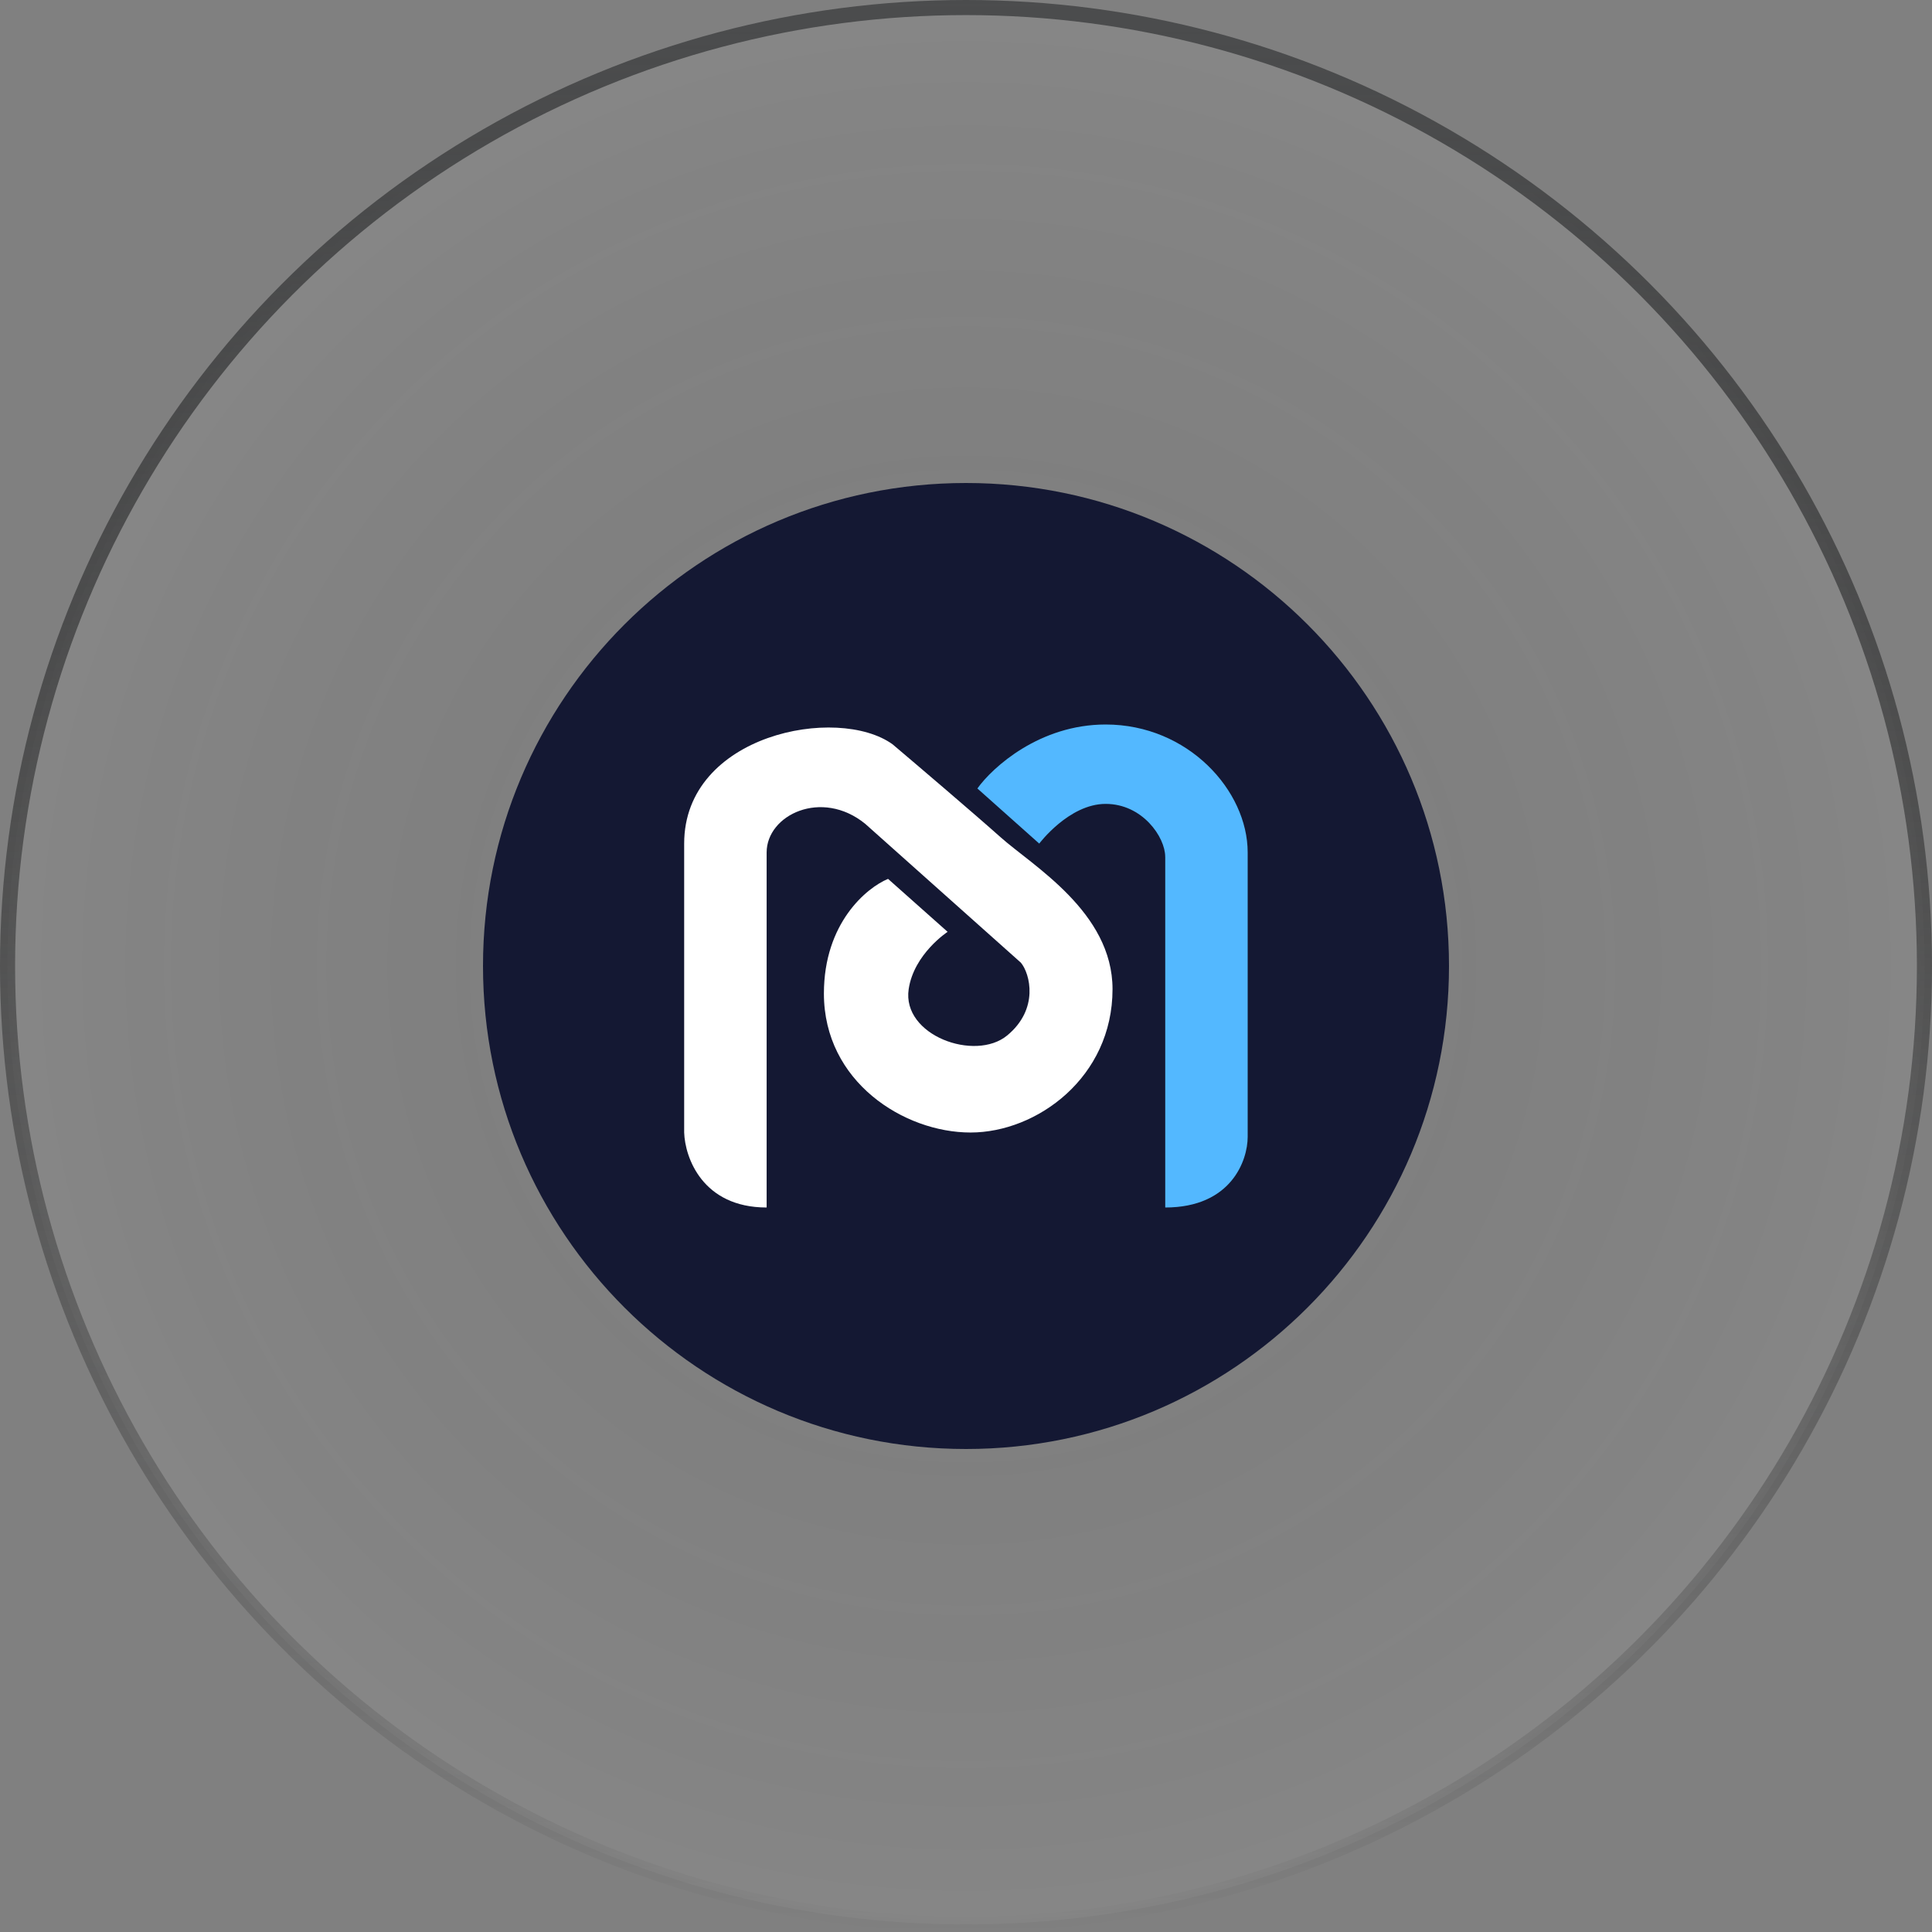
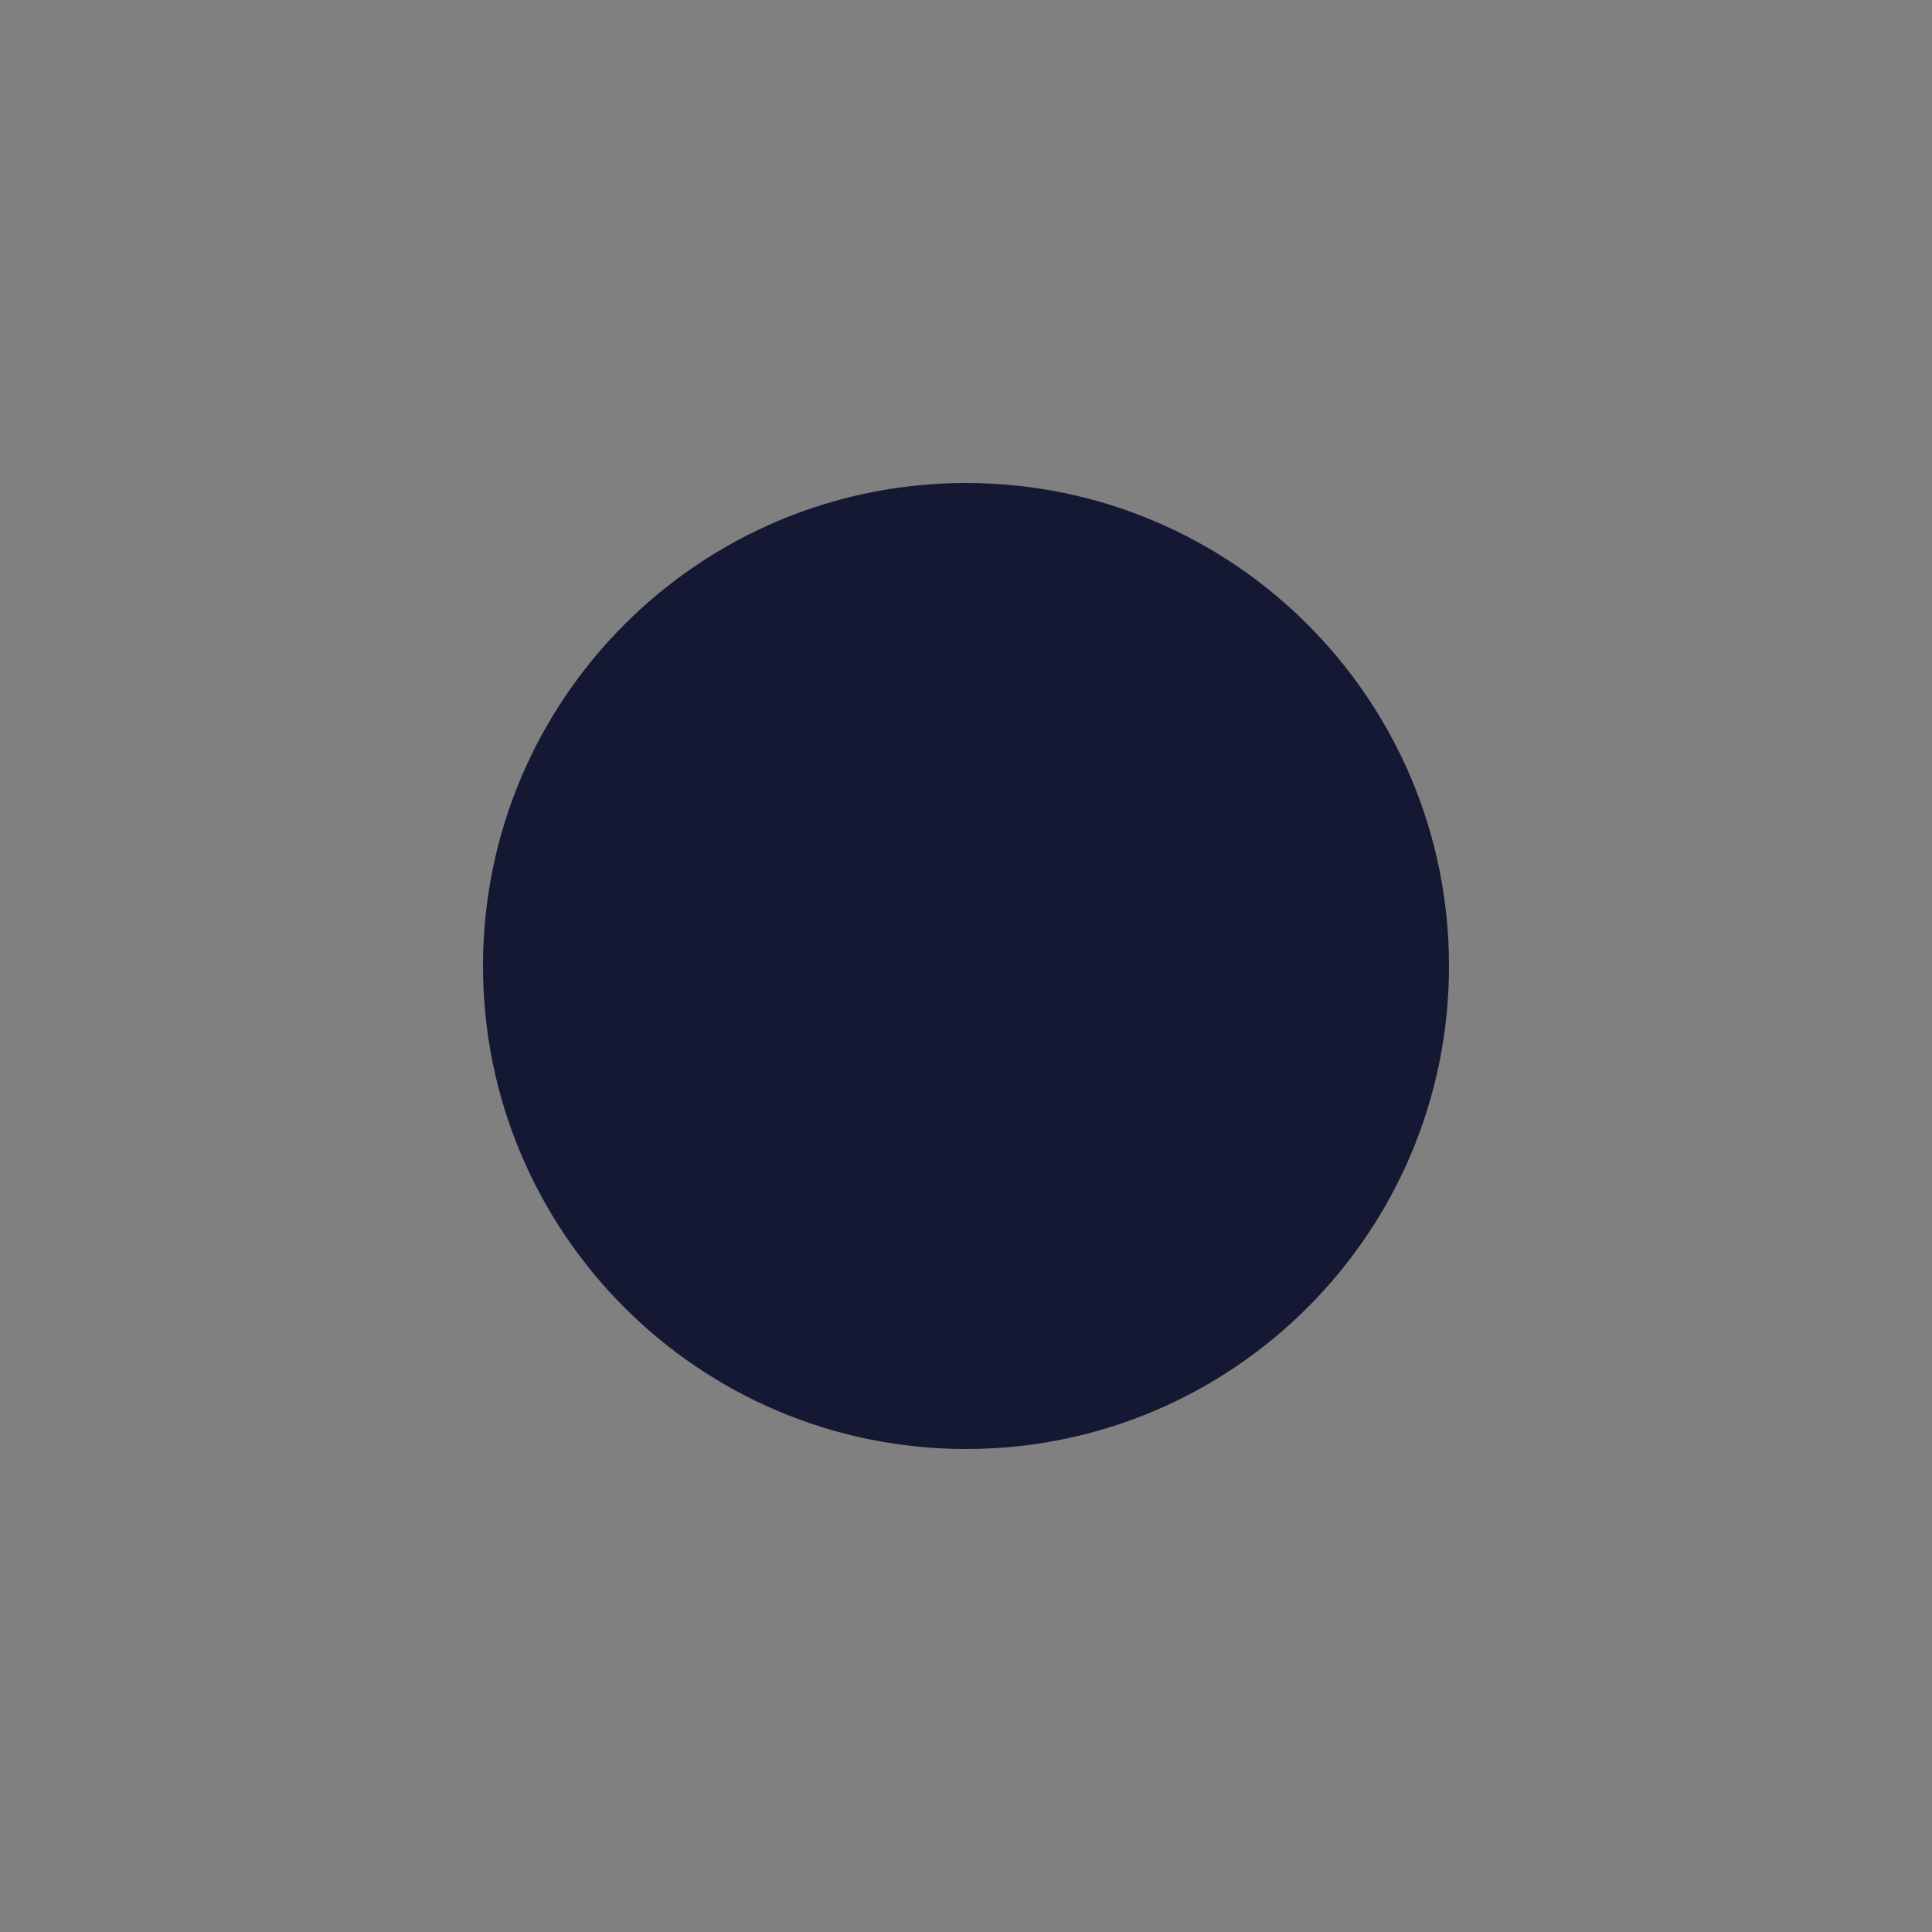
<svg xmlns="http://www.w3.org/2000/svg" width="64" height="64" fill="none" viewBox="0 0 64 64">
  <rect x="0" y="0" width="64" height="64" fill="#808080" stroke="none" />
-   <circle cx="32" cy="32" r="31.75" fill="url(#a)" fill-opacity=".05" stroke="url(#b)" stroke-width=".5" />
  <path fill="#141833" d="M32 48c8.837 0 16-7.163 16-16s-7.163-16-16-16-16 7.163-16 16 7.163 16 16 16Z" />
-   <path fill="#fff" d="M25.396 28.238V40c-2.125 0-2.706-1.656-2.732-2.484v-9.57c0-3.625 5.084-4.604 6.905-3.289.835.707 2.717 2.31 3.567 3.069 1.062.95 3.718 2.484 3.718 5.041 0 2.922-2.504 4.749-4.704 4.749-2.201 0-4.857-1.68-4.857-4.603 0-2.338 1.417-3.507 2.125-3.799l1.973 1.754s-1.117.73-1.29 1.9c-.228 1.533 2.2 2.41 3.263 1.533 1.062-.876.758-2.045.455-2.41l-5.16-4.603c-1.442-1.17-3.263-.293-3.263.95Z" />
-   <path fill="#53B8FF" d="M38.6 28.384V40c2.185 0 2.731-1.559 2.731-2.338v-9.425c0-2.045-1.973-4.237-4.705-4.237-2.185 0-3.743 1.413-4.249 2.119l2.049 1.826s.986-1.315 2.2-1.315c1.215 0 1.973 1.096 1.973 1.754Z" />
  <defs>
    <radialGradient id="a" cx="0" cy="0" r="1" gradientTransform="matrix(0 32 -32 0 32 32)" gradientUnits="userSpaceOnUse">
      <stop stop-opacity="0" />
      <stop offset="1" stop-color="#fff" />
    </radialGradient>
    <linearGradient id="b" x1="32" x2="32" y1="0" y2="64" gradientUnits="userSpaceOnUse">
      <stop stop-color="#4B4C4D" />
      <stop offset="1" stop-opacity="0" />
    </linearGradient>
  </defs>
</svg>